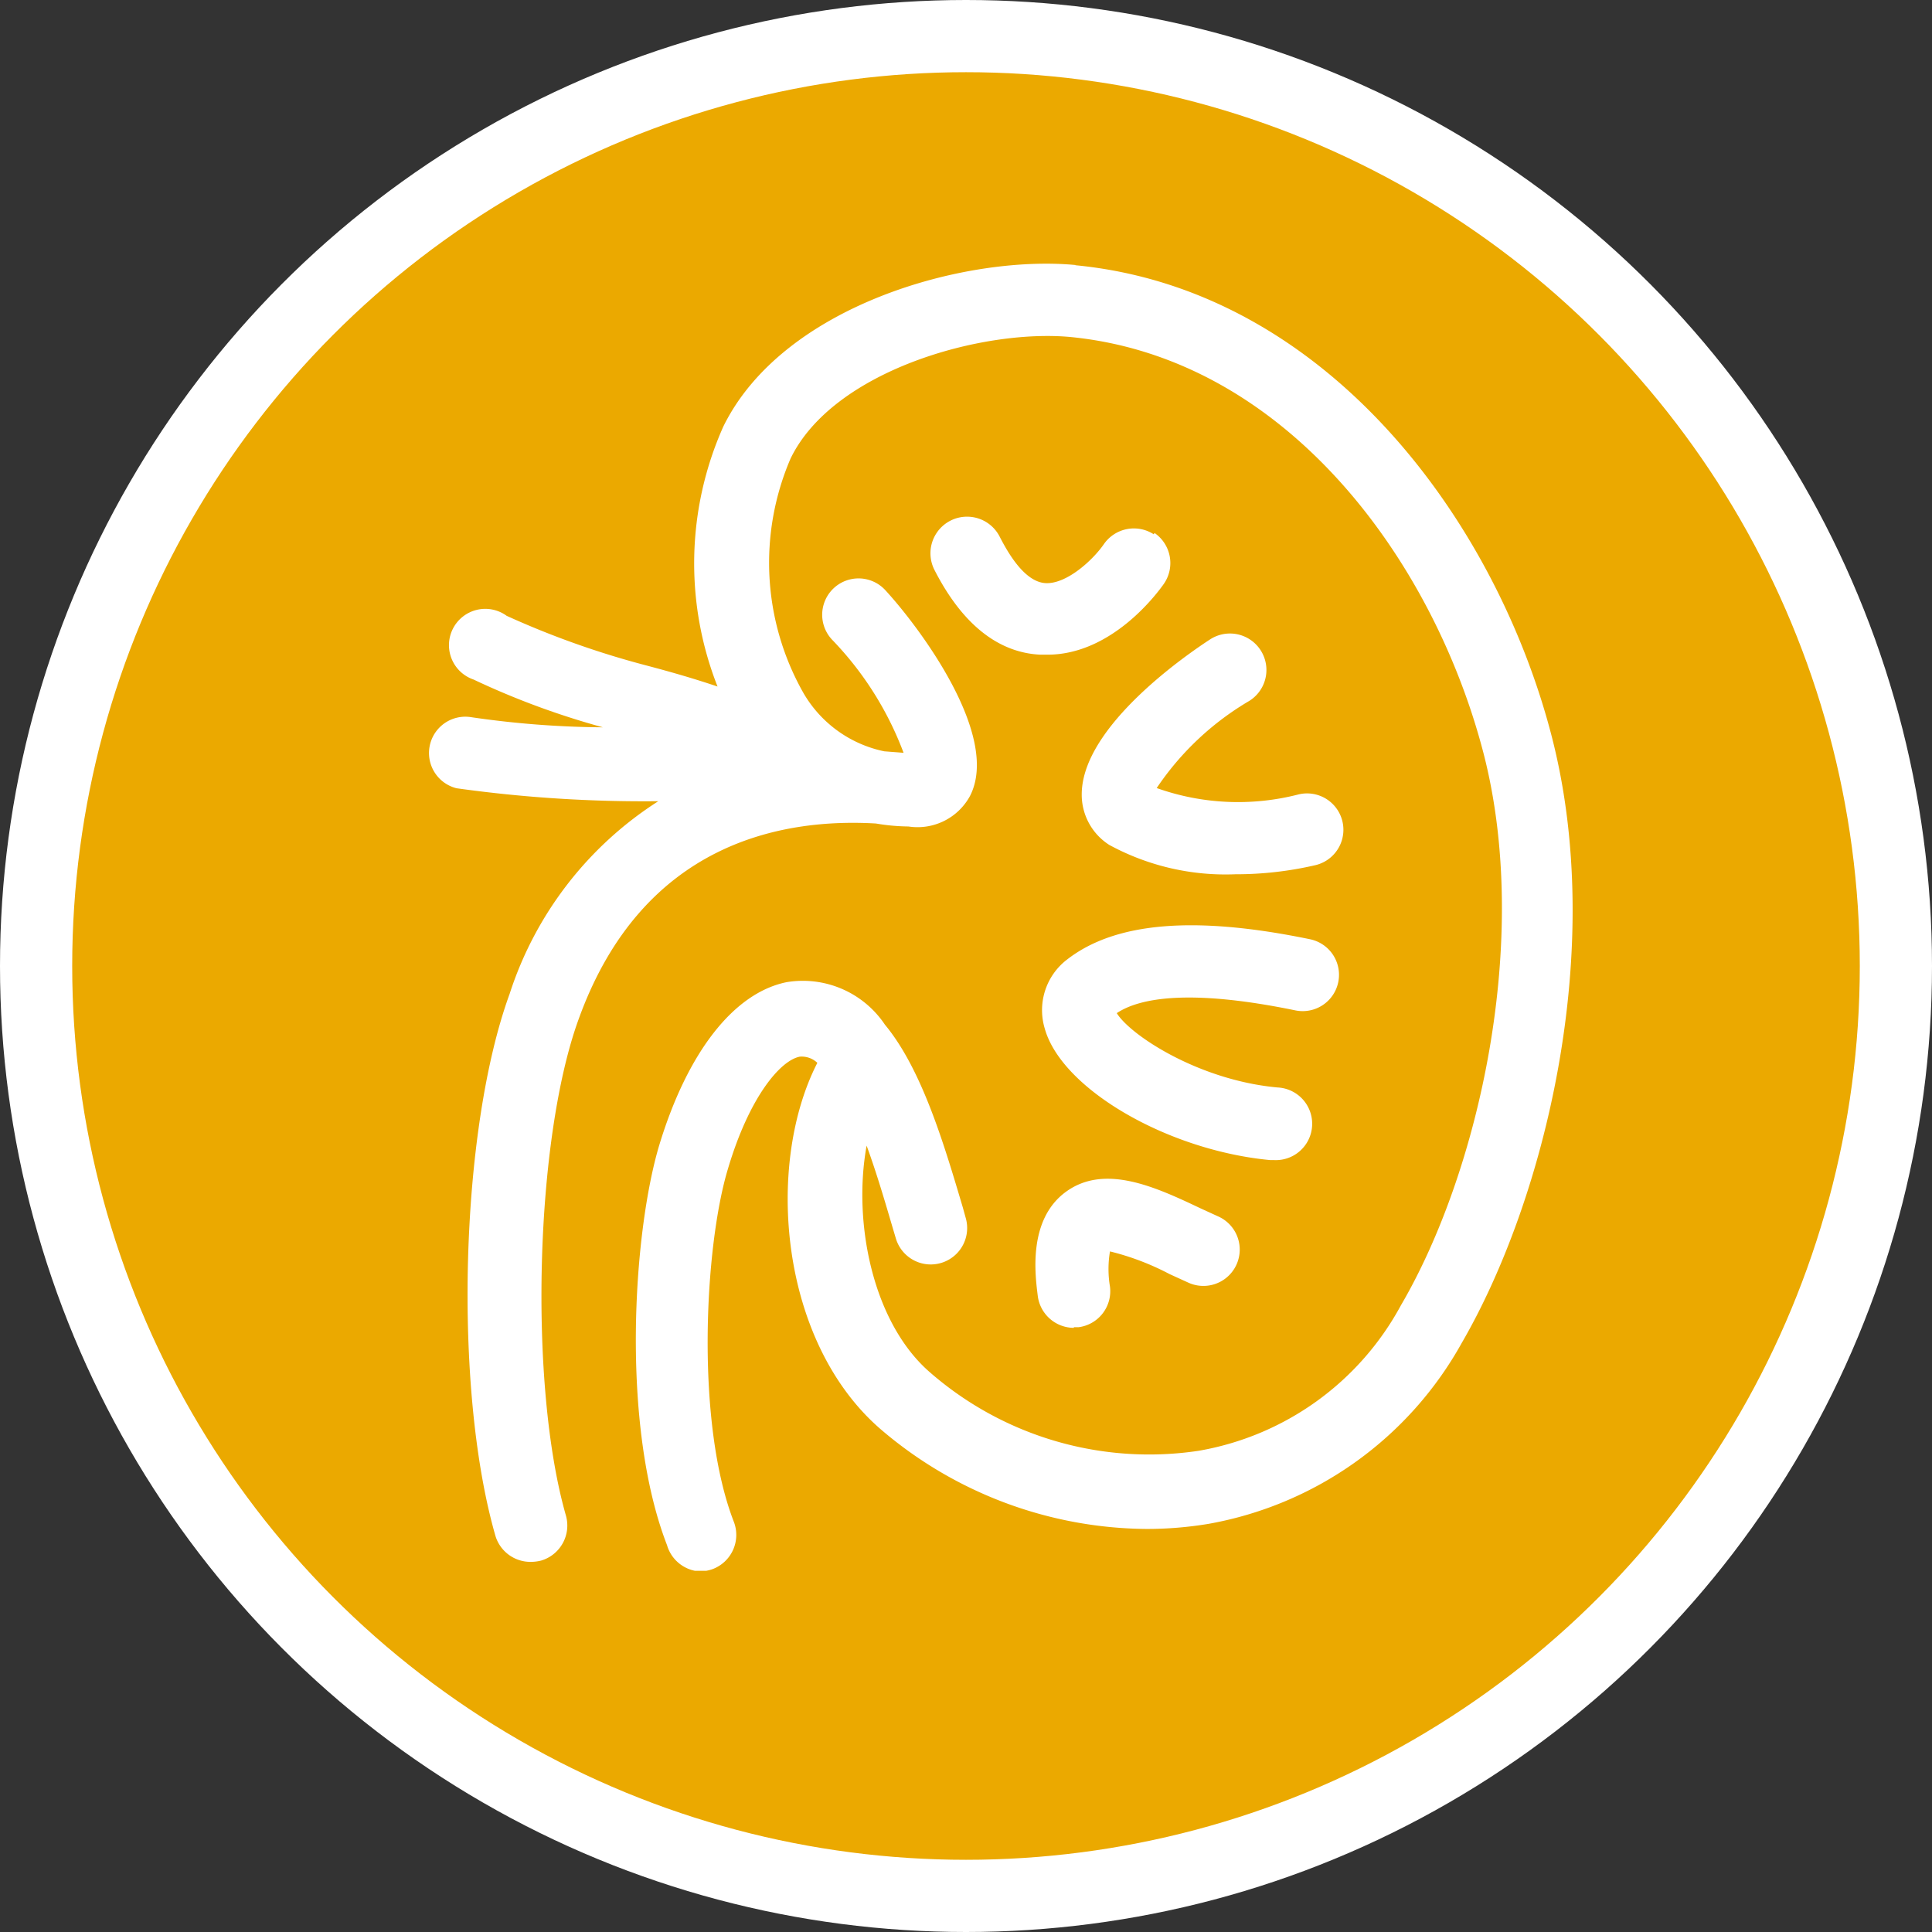
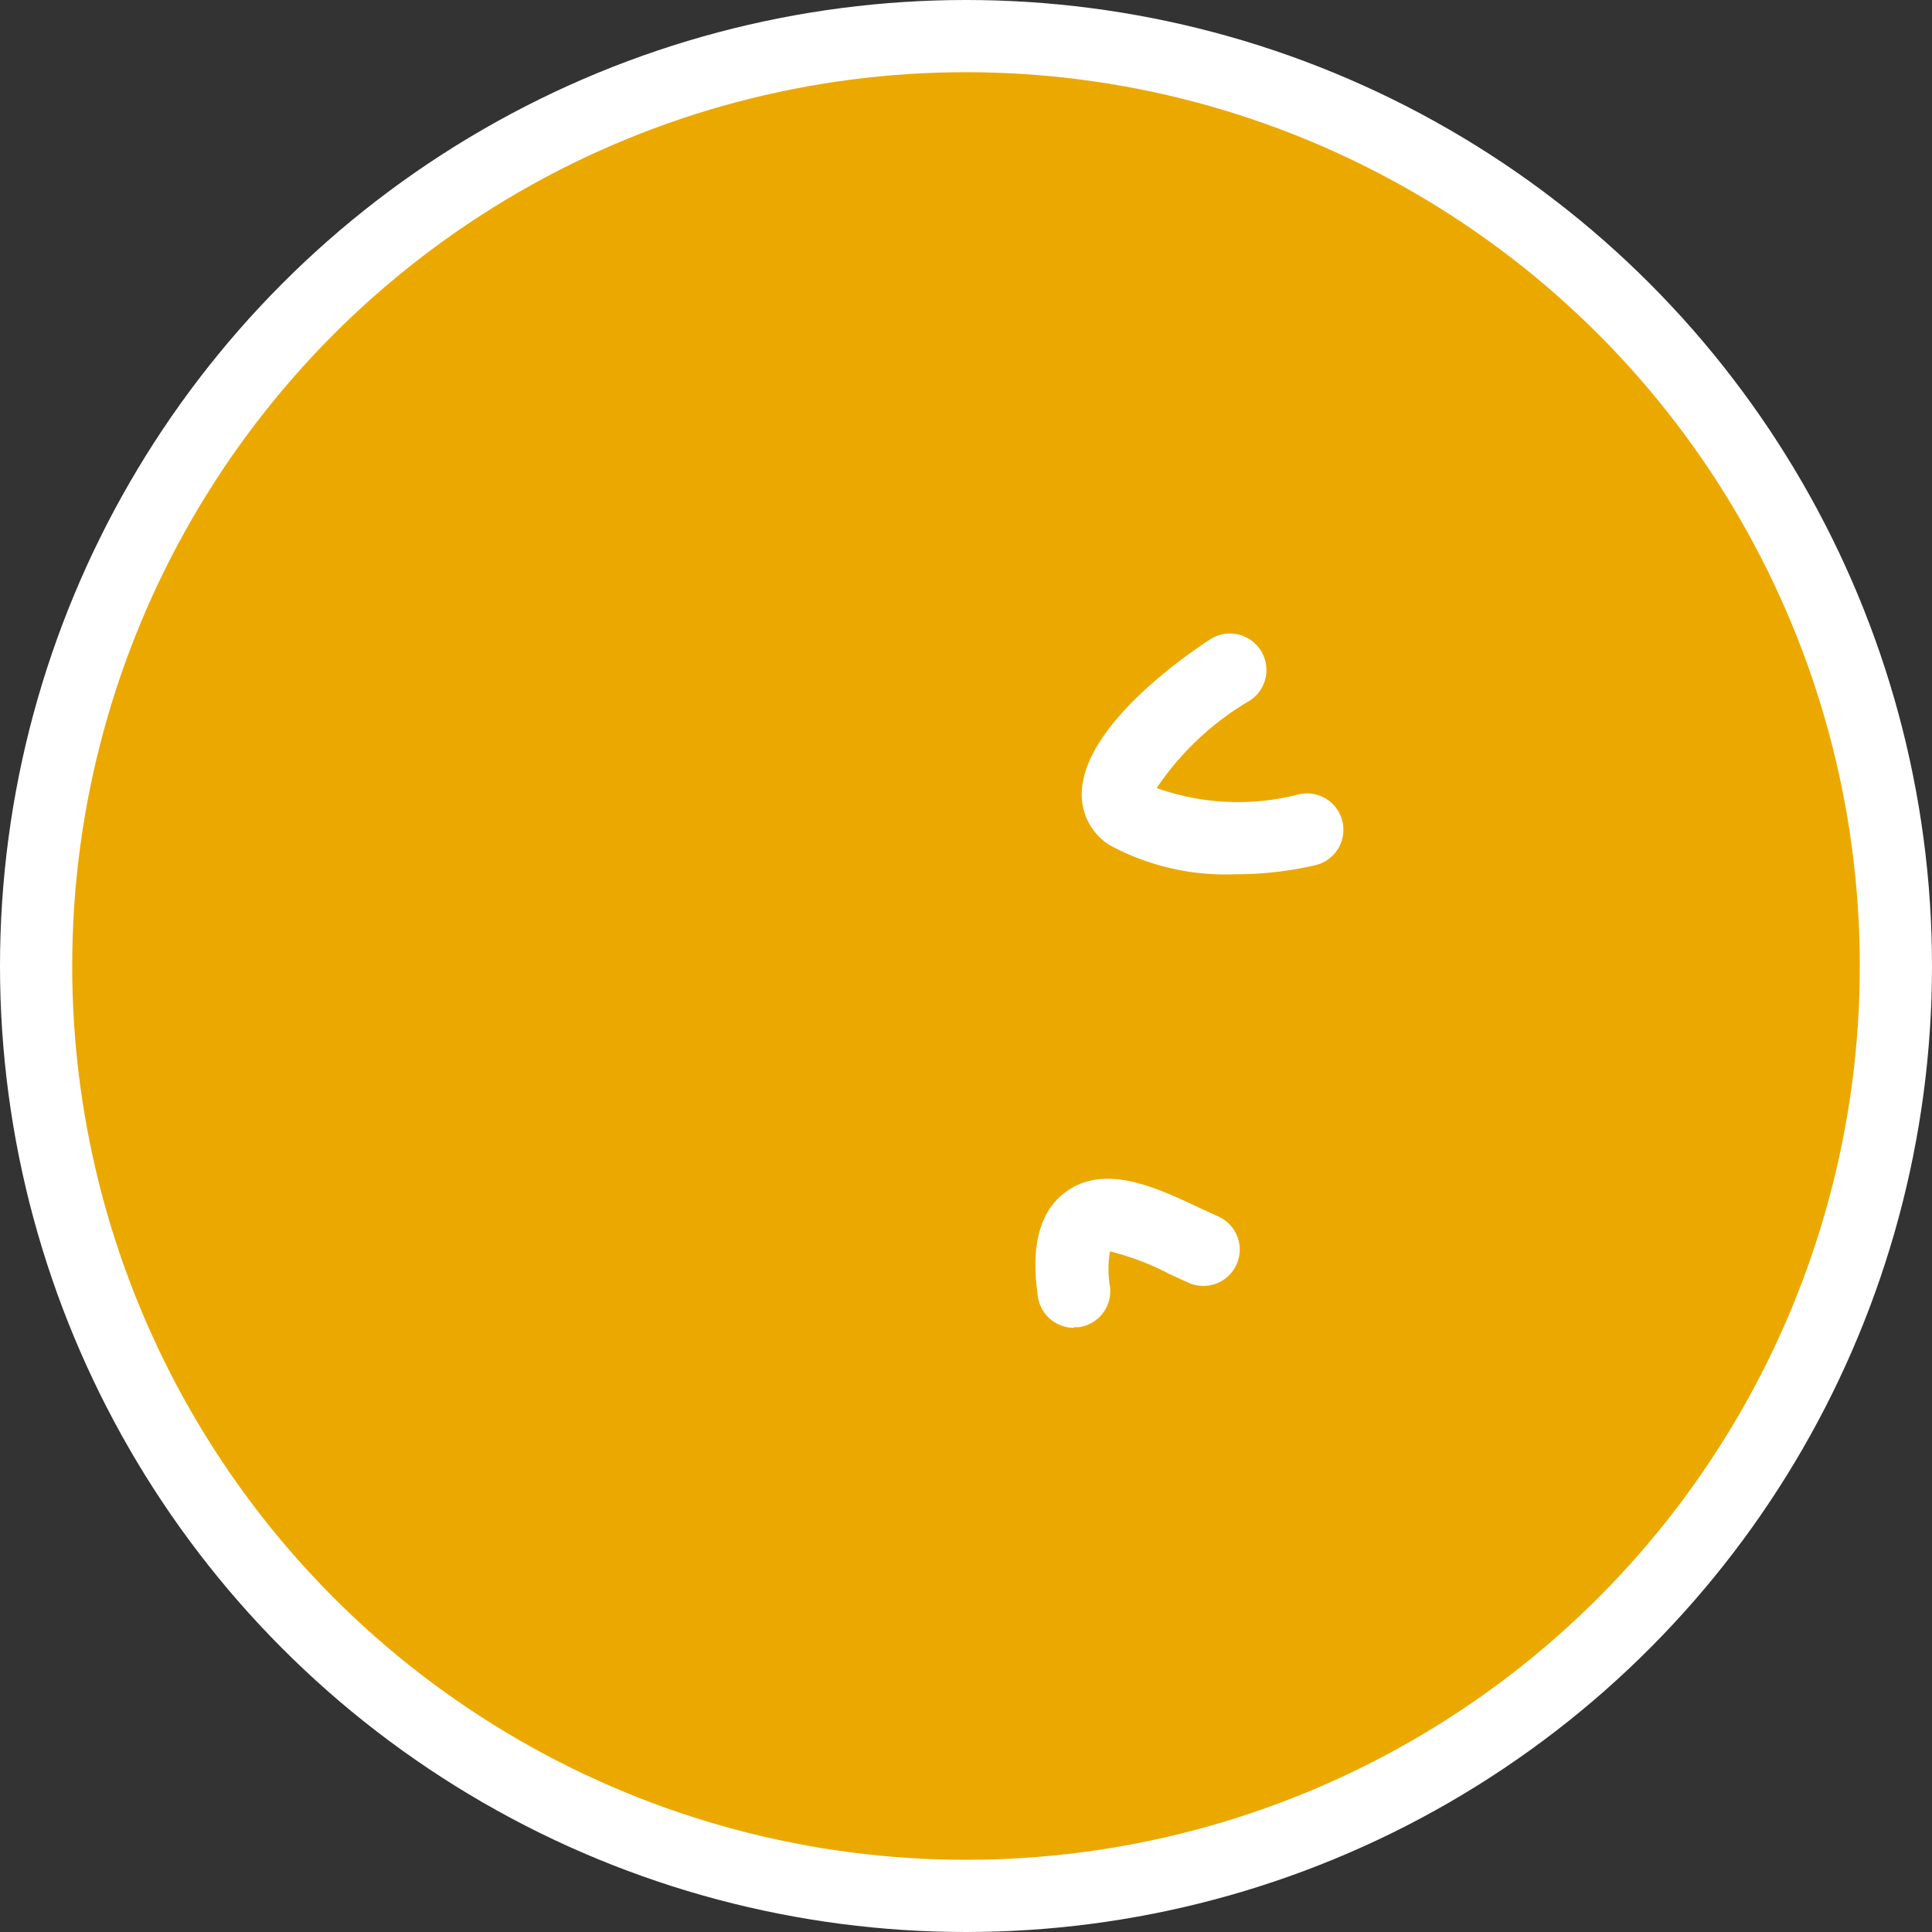
<svg xmlns="http://www.w3.org/2000/svg" viewBox="0 0 90.98 90.98">
  <rect x="0" y="0" width="90.98" height="90.98" fill="#333333" stroke="none" />
  <defs>
    <style>.cls-1,.cls-3{fill:none;}.cls-2{fill:#eba900;}.cls-3{stroke:#fff;stroke-width:3.4px;}.cls-4{clip-path:url(#clip-path);}.cls-5{fill:#fff;}</style>
    <clipPath id="clip-path">
      <rect class="cls-1" x="19.98" y="12.15" width="55.72" height="61.82" />
    </clipPath>
  </defs>
  <title>nephrology</title>
  <g id="Layer_2" data-name="Layer 2">
    <g id="Layer_1-2" data-name="Layer 1">
      <path class="cls-2" d="M45.49,89.28A43.79,43.79,0,1,0,1.7,45.49,43.84,43.84,0,0,0,45.49,89.28" />
      <circle class="cls-3" cx="45.49" cy="45.49" r="43.79" />
      <g class="cls-4">
-         <path class="cls-5" d="M50.65,12.48c-5.16-.49-13.78,1.88-16.59,7.61a15.82,15.82,0,0,0-.27,12.24c-1.06-.36-2.2-.69-3.38-1A41,41,0,0,1,23.86,29a1.71,1.71,0,1,0-1.56,3,37.22,37.22,0,0,0,6.09,2.25,44.6,44.6,0,0,1-6.22-.48,1.71,1.71,0,0,0-.67,3.35,63.67,63.67,0,0,0,9.5.61,16.94,16.94,0,0,0-7,9.07c-2.34,6.41-2.66,18.56-.68,25.49A1.72,1.72,0,0,0,25,73.55a2,2,0,0,0,.48-.06,1.72,1.72,0,0,0,1.17-2.12c-1.76-6.15-1.46-17.73.6-23.38,3-8.31,9.58-9.47,14-9.21a9.67,9.67,0,0,0,1.53.14h0a2.81,2.81,0,0,0,2.9-1.44c1.46-2.85-2.43-8-4-9.7a1.71,1.71,0,0,0-2.5,2.34,15.47,15.47,0,0,1,3.37,5.33l-.91-.07a5.74,5.74,0,0,1-3.83-2.79,12.43,12.43,0,0,1-.58-11c2-4.13,9-6.11,13.18-5.72,10.18,1,17.1,10.54,19.45,19.6,2.27,8.79-.23,19.75-3.89,26a13.42,13.42,0,0,1-9.53,6.85,15.7,15.7,0,0,1-12.63-3.68c-2.71-2.33-3.66-7.07-3-10.69.48,1.31.89,2.72,1.24,3.91l.14.47a1.71,1.71,0,0,0,3.28-1l-.13-.47c-.86-2.89-1.91-6.49-3.67-8.61a4.65,4.65,0,0,0-4.62-2c-2.49.5-4.67,3.29-6,7.66-1.24,4.12-1.83,13.2.36,18.85A1.72,1.72,0,0,0,32.94,74a1.88,1.88,0,0,0,.62-.11,1.72,1.72,0,0,0,1-2.22c-1.82-4.68-1.38-13-.28-16.63,1-3.37,2.46-5.1,3.38-5.28a1.07,1.07,0,0,1,.83.29c-2.47,4.82-1.78,13.16,3,17.27A19.45,19.45,0,0,0,54,72a17.76,17.76,0,0,0,2.91-.24,17.06,17.06,0,0,0,11.92-8.51c3.88-6.68,6.86-18.49,4.23-28.62s-10.6-21-22.42-22.14" />
-         <path class="cls-5" d="M61,47.58a1.71,1.71,0,0,0,.69-3.35c-5.42-1.12-9.15-.81-11.42.94a3,3,0,0,0-1.07,3.27C50,51.29,55,54.18,59.82,54.63H60a1.71,1.71,0,0,0,.16-3.42c-3.71-.34-6.93-2.46-7.57-3.5C53.65,47,56,46.55,61,47.58" />
        <path class="cls-5" d="M58.84,33A1.71,1.71,0,1,0,57,30.1c-1,.65-6.06,4.08-6.06,7.31a2.8,2.8,0,0,0,1.3,2.38,11.46,11.46,0,0,0,5.93,1.38,16.54,16.54,0,0,0,3.78-.43,1.71,1.71,0,0,0-.8-3.33,11.42,11.42,0,0,1-6.68-.3A13.49,13.49,0,0,1,58.84,33" />
-         <path class="cls-5" d="M54.33,25.16A1.72,1.72,0,0,0,52,25.6c-.54.79-1.78,1.91-2.76,1.86s-1.76-1.4-2.16-2.18A1.71,1.71,0,0,0,44,26.83c1.3,2.55,3,3.91,5,4l.32,0c3.1,0,5.25-3,5.49-3.34a1.72,1.72,0,0,0-.44-2.39" />
        <path class="cls-5" d="M50.57,62.5l.22,0a1.71,1.71,0,0,0,1.48-1.91,5,5,0,0,1,0-1.66A12.33,12.33,0,0,1,55.08,60l.9.41a1.71,1.71,0,0,0,1.38-3.13l-.83-.38c-2.11-1-4.5-2.11-6.33-.78s-1.44,4-1.33,4.91a1.72,1.72,0,0,0,1.7,1.5" />
      </g>
    </g>
  </g>
</svg>